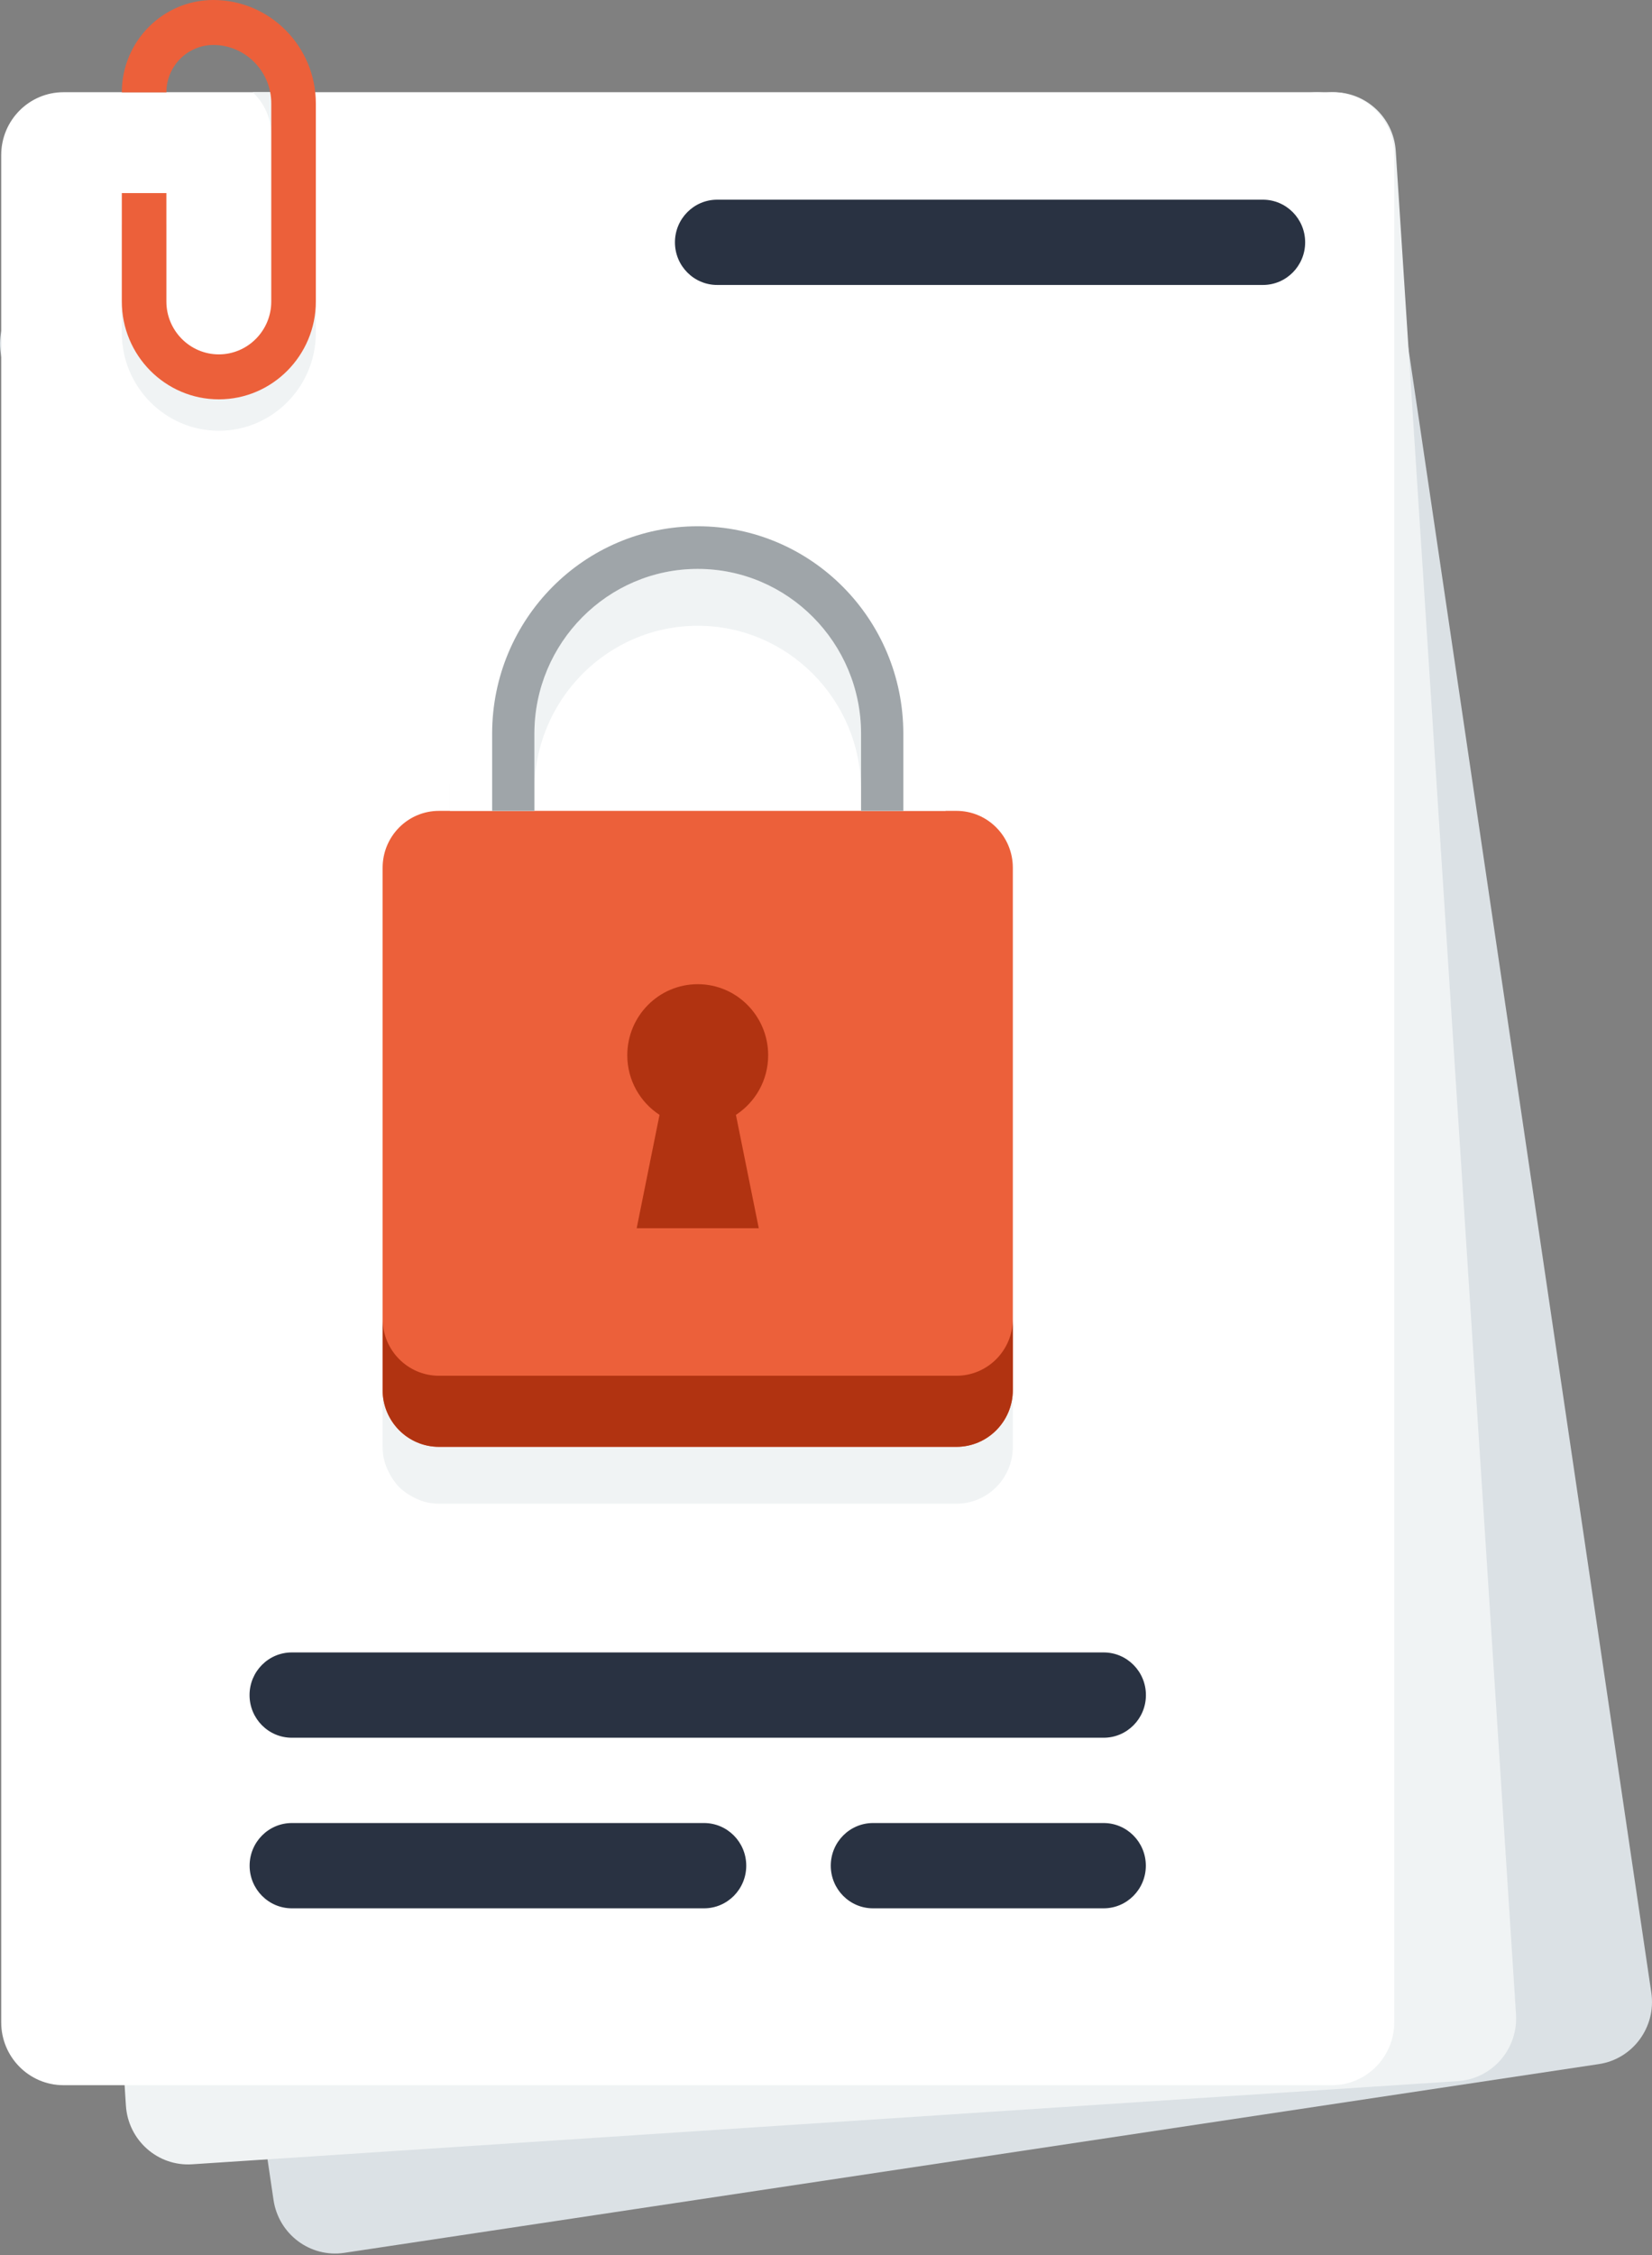
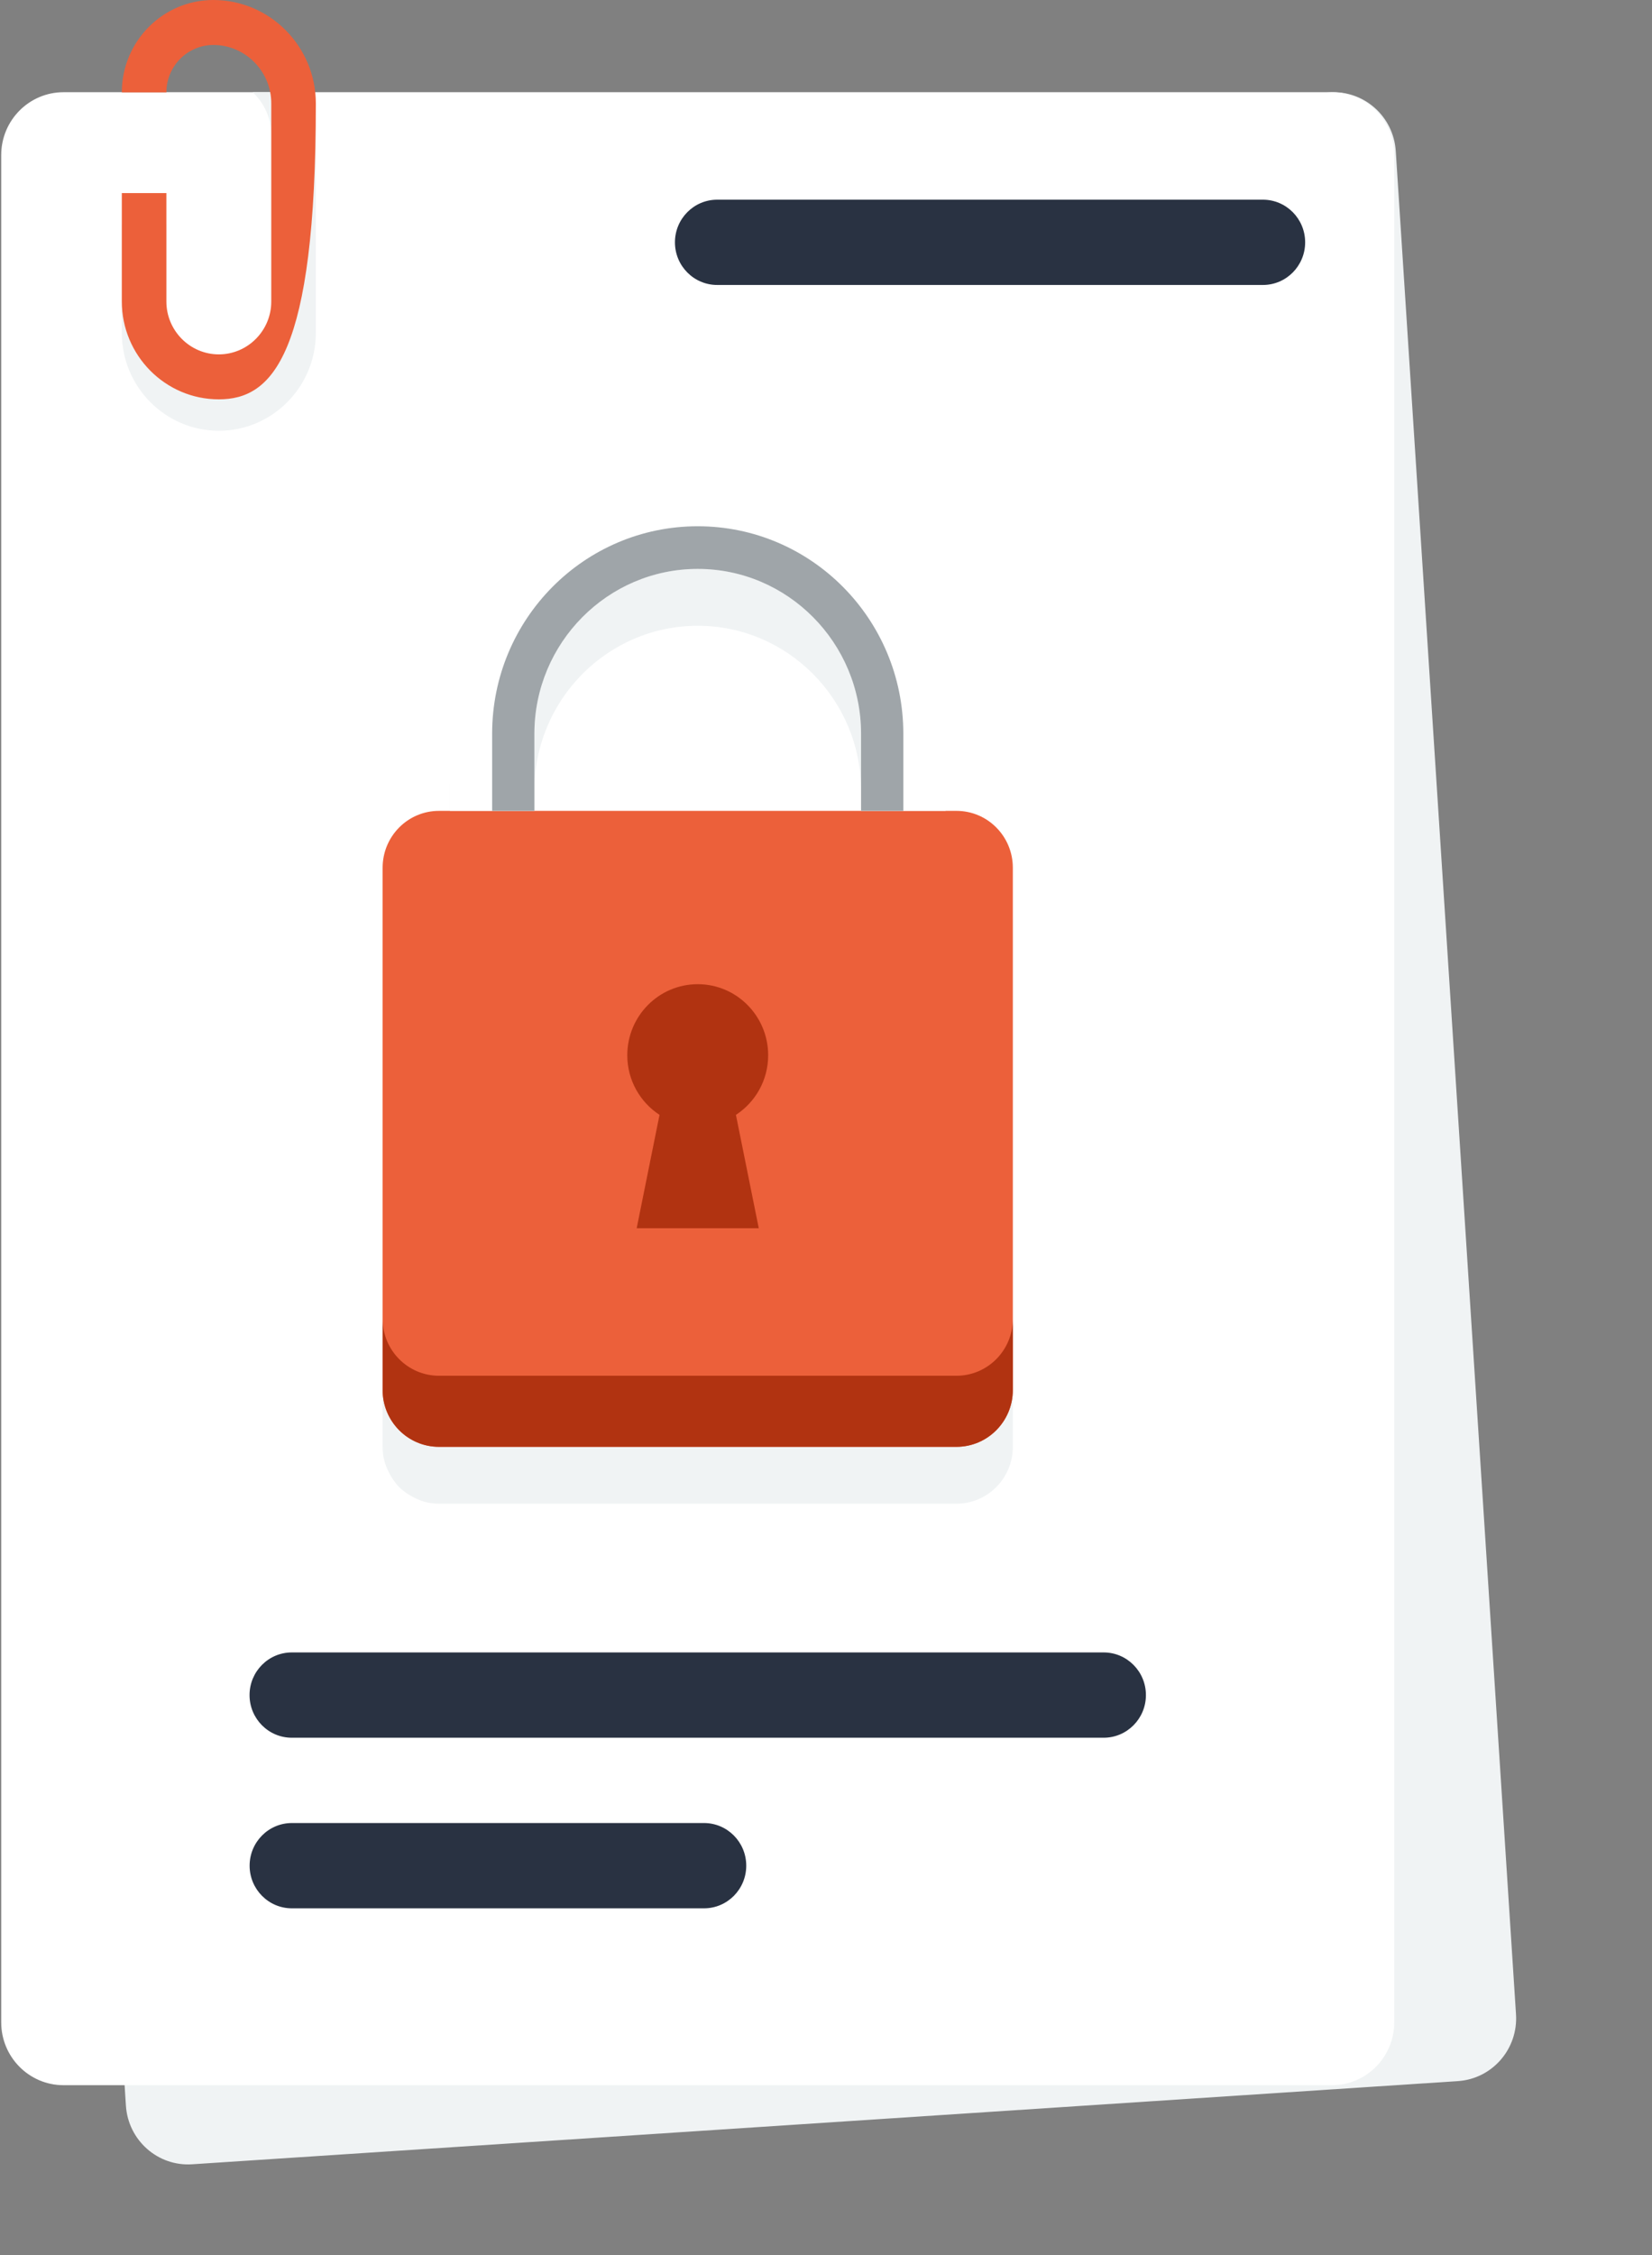
<svg xmlns="http://www.w3.org/2000/svg" width="118" height="161" viewBox="0 0 118 161" fill="none">
  <rect x="0" y="0" width="118" height="161" fill="#808080" stroke="none" />
-   <path d="M114.207 147.369L24.592 160.845C22.163 161.21 19.899 159.519 19.537 157.068L0.049 25.209C-0.313 22.758 1.363 20.475 3.793 20.11L93.408 6.634C95.837 6.269 98.101 7.959 98.463 10.41L117.951 142.271C118.313 144.721 116.637 147.004 114.207 147.369Z" fill="#DBE1E5" />
  <path d="M104.136 148.584L13.722 154.523C11.271 154.684 9.154 152.81 8.994 150.338L0.406 17.302C0.246 14.829 2.104 12.694 4.555 12.533L94.969 6.594C97.421 6.433 99.537 8.307 99.697 10.78L108.286 143.815C108.445 146.288 106.588 148.423 104.136 148.584Z" fill="#F0F3F4" />
  <path d="M95.14 148.875H4.535C2.079 148.875 0.087 146.866 0.087 144.389V11.071C0.087 8.593 2.079 6.584 4.535 6.584H95.14C97.596 6.584 99.588 8.593 99.588 11.071V144.389C99.588 146.866 97.597 148.875 95.14 148.875Z" fill="white" />
  <path d="M19.376 9.629V23.765C19.376 25.849 17.696 27.544 15.631 27.544C13.565 27.544 11.884 25.849 11.884 23.765V16.03H8.701V23.765C8.701 27.619 11.809 30.755 15.631 30.755C19.452 30.755 22.56 27.62 22.56 23.765V9.629C22.56 8.543 22.321 7.515 21.901 6.584H18.049C18.86 7.347 19.376 8.425 19.376 9.629Z" fill="#F0F3F4" />
-   <path d="M15.631 28.512C11.809 28.512 8.701 25.376 8.701 21.522V13.786H11.884V21.522C11.884 23.605 13.565 25.301 15.631 25.301C17.696 25.301 19.377 23.606 19.377 21.522V7.386C19.377 5.085 17.52 3.212 15.239 3.212C13.389 3.212 11.885 4.729 11.885 6.595H8.701C8.701 2.958 11.633 0 15.238 0C19.276 0 22.56 3.313 22.56 7.386V21.522C22.56 25.377 19.451 28.512 15.631 28.512Z" fill="#EC603A" />
+   <path d="M15.631 28.512C11.809 28.512 8.701 25.376 8.701 21.522V13.786H11.884V21.522C11.884 23.605 13.565 25.301 15.631 25.301C17.696 25.301 19.377 23.606 19.377 21.522V7.386C19.377 5.085 17.52 3.212 15.239 3.212C13.389 3.212 11.885 4.729 11.885 6.595H8.701C8.701 2.958 11.633 0 15.238 0C19.276 0 22.56 3.313 22.56 7.386C22.56 25.377 19.451 28.512 15.631 28.512Z" fill="#EC603A" />
  <path d="M78.833 124.068H20.843C19.176 124.068 17.825 122.705 17.825 121.023C17.825 119.342 19.176 117.978 20.843 117.978H78.833C80.5 117.978 81.851 119.342 81.851 121.023C81.851 122.705 80.5 124.068 78.833 124.068Z" fill="#293242" />
  <path d="M50.285 136.248H20.849C19.182 136.248 17.83 134.885 17.83 133.203C17.83 131.522 19.182 130.158 20.849 130.158H50.285C51.952 130.158 53.303 131.522 53.303 133.203C53.303 134.885 51.952 136.248 50.285 136.248Z" fill="#293242" />
-   <path d="M78.827 136.248H62.36C60.693 136.248 59.341 134.885 59.341 133.203C59.341 131.522 60.693 130.158 62.36 130.158H78.827C80.494 130.158 81.845 131.522 81.845 133.203C81.845 134.885 80.494 136.248 78.827 136.248Z" fill="#293242" />
  <path d="M90.207 20.346H51.229C49.562 20.346 48.21 18.983 48.21 17.302C48.21 15.619 49.562 14.257 51.229 14.257H90.207C91.874 14.257 93.225 15.62 93.225 17.302C93.225 18.983 91.874 20.346 90.207 20.346Z" fill="#293242" />
  <path d="M68.32 61.953H31.355C29.132 61.953 27.33 63.77 27.33 66.013V98.223V103.298C27.33 103.579 27.358 103.852 27.412 104.116C27.485 104.474 27.618 104.805 27.777 105.121C27.971 105.506 28.209 105.866 28.509 106.169C28.809 106.472 29.166 106.712 29.548 106.907C29.862 107.067 30.19 107.202 30.544 107.276C30.806 107.33 31.078 107.358 31.355 107.358H68.32C68.875 107.358 69.405 107.244 69.886 107.039C70.368 106.833 70.802 106.536 71.166 106.169C71.348 105.985 71.513 105.784 71.657 105.568C71.947 105.135 72.156 104.645 72.263 104.116C72.316 103.851 72.345 103.578 72.345 103.298V98.223V66.012C72.345 63.77 70.543 61.953 68.32 61.953Z" fill="#F0F3F4" />
  <path d="M38.171 61.953V56.446C38.171 49.958 43.405 44.678 49.838 44.678C56.27 44.678 61.504 49.958 61.504 56.446V61.953H64.523H67.542V56.446C67.542 46.599 59.6 38.588 49.838 38.588C40.076 38.588 32.134 46.599 32.134 56.446V61.953H35.153H38.171Z" fill="#F0F3F4" />
  <path d="M68.32 103.299H31.355C29.133 103.299 27.33 101.481 27.33 99.239V61.953C27.33 59.711 29.133 57.893 31.355 57.893H68.32C70.542 57.893 72.345 59.711 72.345 61.953V99.239C72.345 101.481 70.543 103.299 68.32 103.299Z" fill="#EC603A" />
  <path d="M68.32 98.224H31.355C29.133 98.224 27.33 96.406 27.33 94.164V99.239C27.33 101.481 29.133 103.299 31.355 103.299H68.32C70.542 103.299 72.345 101.481 72.345 99.239V94.164C72.345 96.406 70.543 98.224 68.32 98.224Z" fill="#B13311" />
  <path d="M67.542 57.893H61.504V52.386C61.504 45.898 56.27 40.618 49.838 40.618C43.406 40.618 38.171 45.898 38.171 52.386V57.893H32.134V52.386C32.134 42.539 40.076 34.528 49.838 34.528C59.6 34.528 67.542 42.539 67.542 52.386V57.893Z" fill="white" />
  <path d="M49.838 37.573C41.727 37.573 35.153 44.206 35.153 52.386V57.893H38.171V52.386C38.171 45.898 43.405 40.618 49.838 40.618C56.27 40.618 61.504 45.898 61.504 52.386V57.893H64.523V52.386C64.523 44.205 57.948 37.573 49.838 37.573Z" fill="#9FA5A9" />
  <path d="M54.869 75.343C54.869 72.54 52.616 70.268 49.838 70.268C47.059 70.268 44.806 72.541 44.806 75.343C44.806 77.129 45.726 78.694 47.109 79.598L45.477 87.692H54.198L52.566 79.598C53.949 78.694 54.869 77.13 54.869 75.343Z" fill="#B13311" />
</svg>